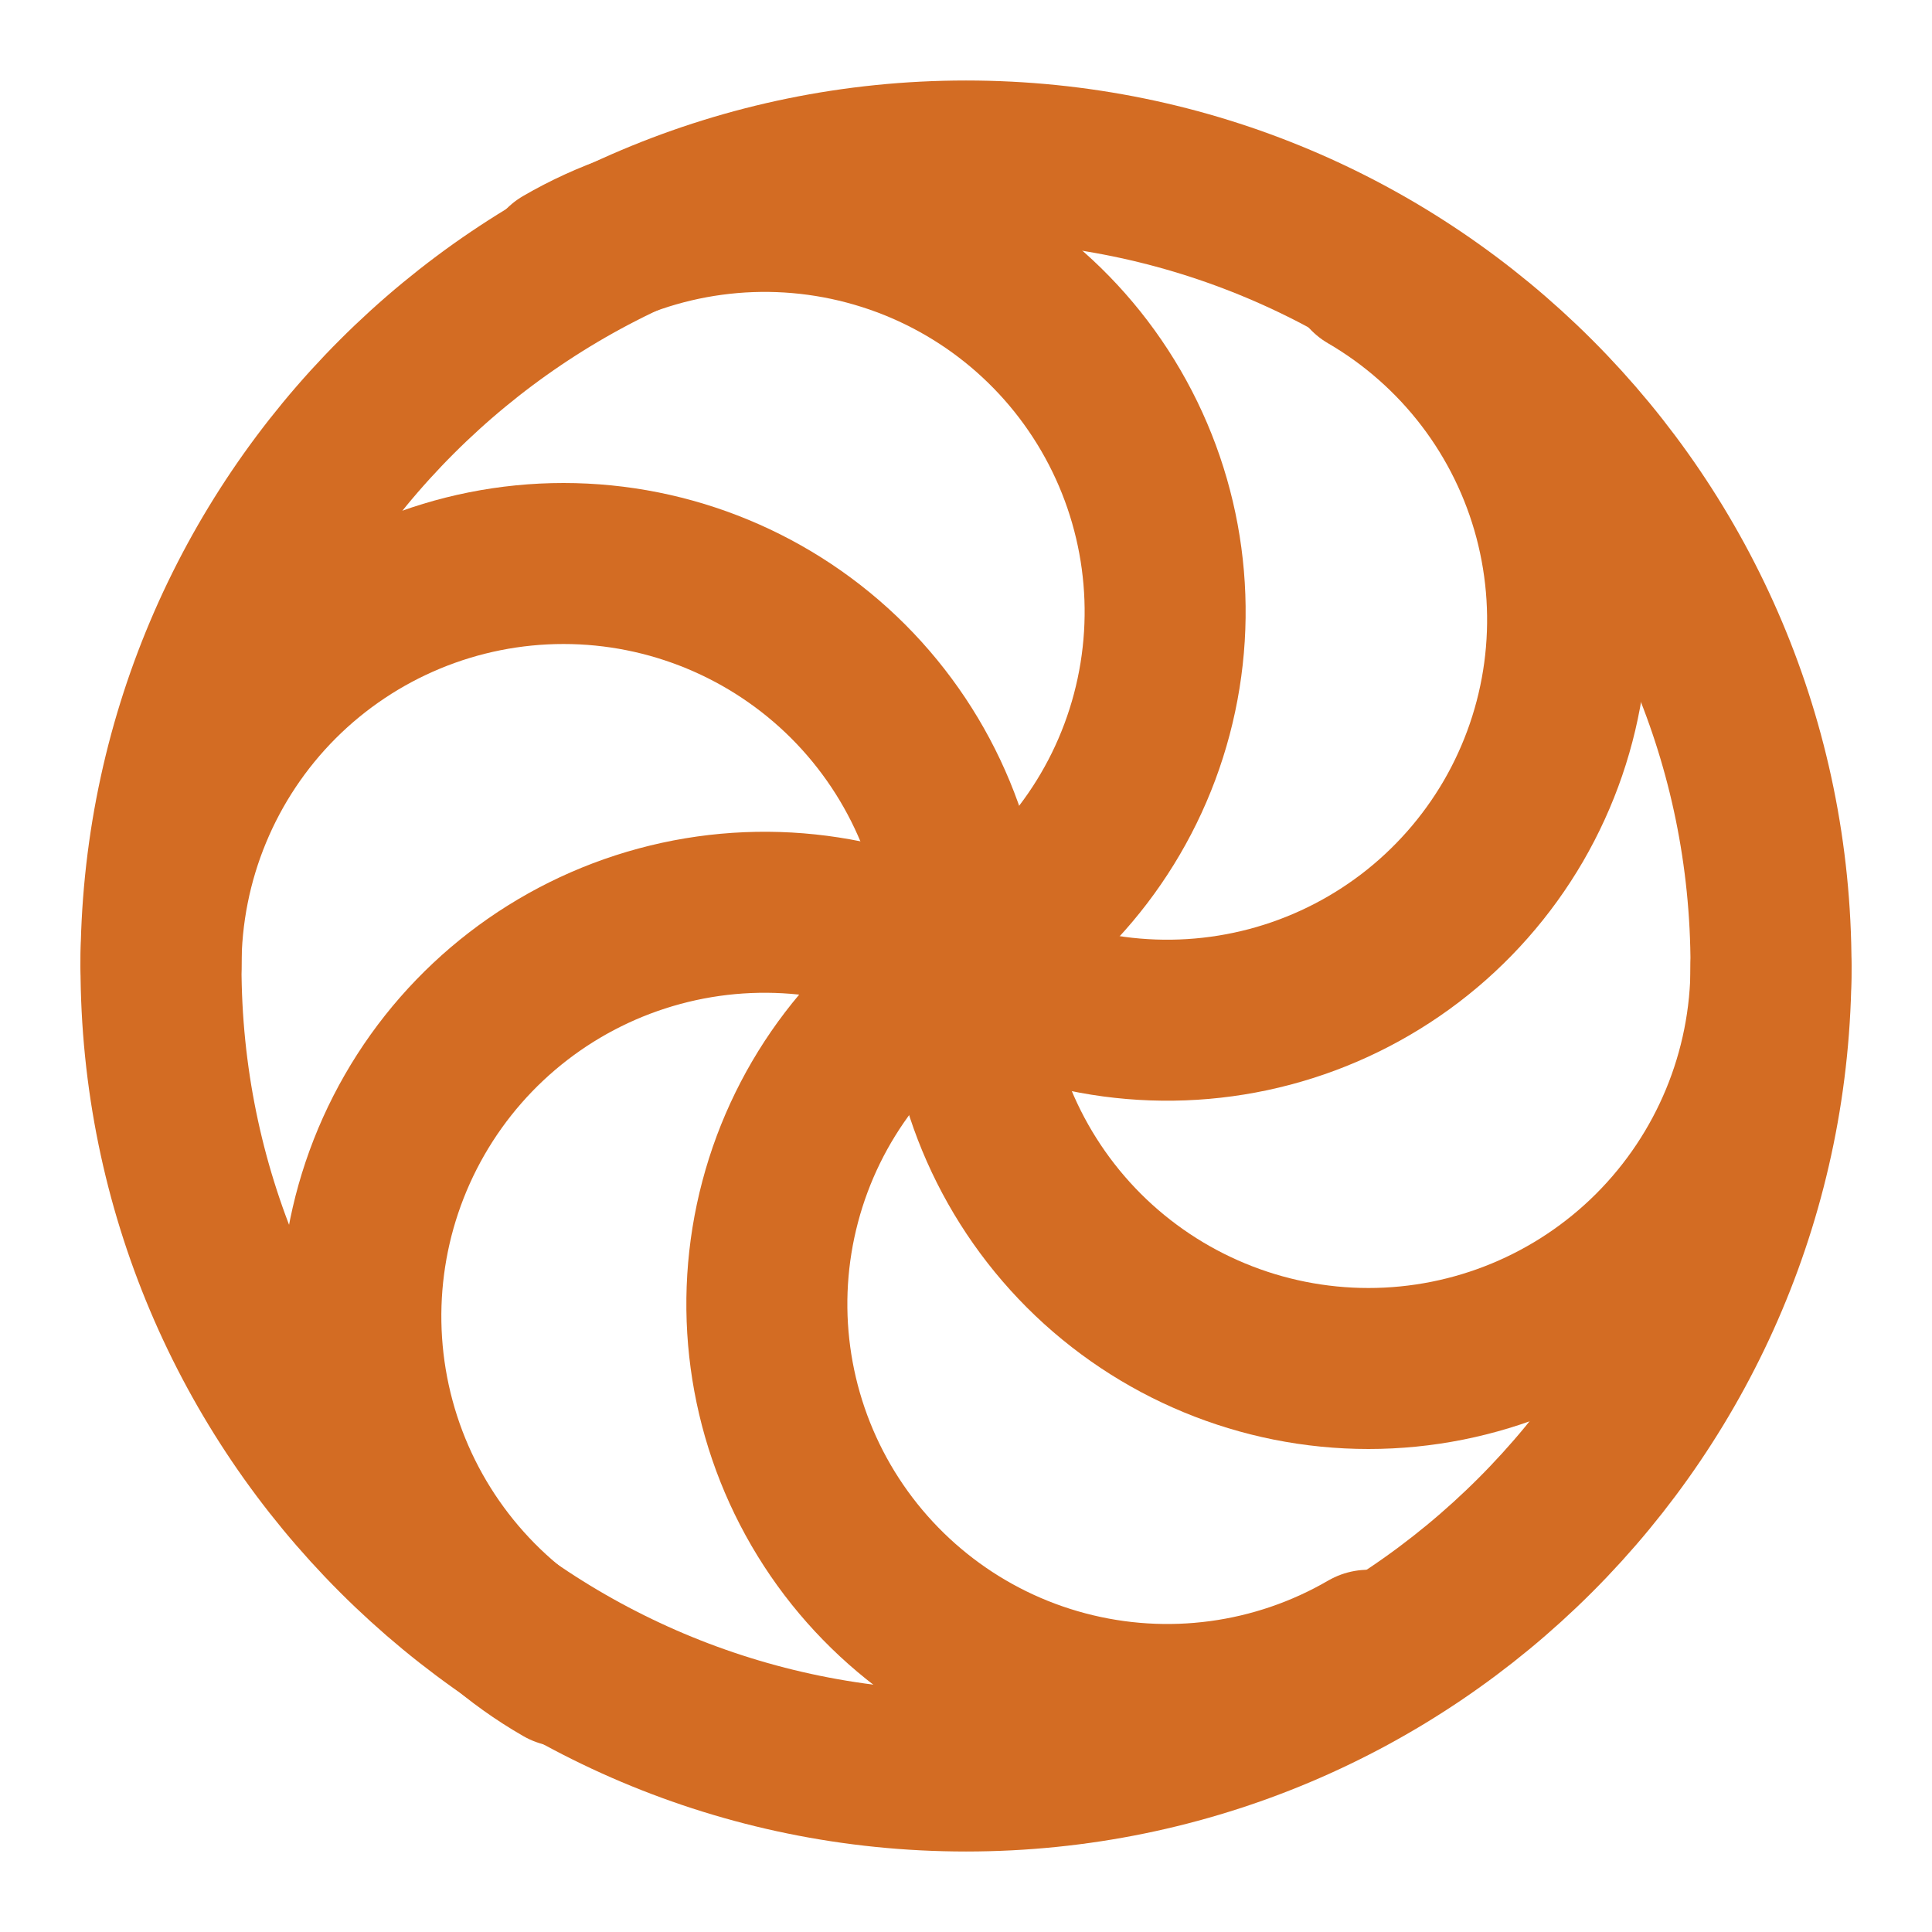
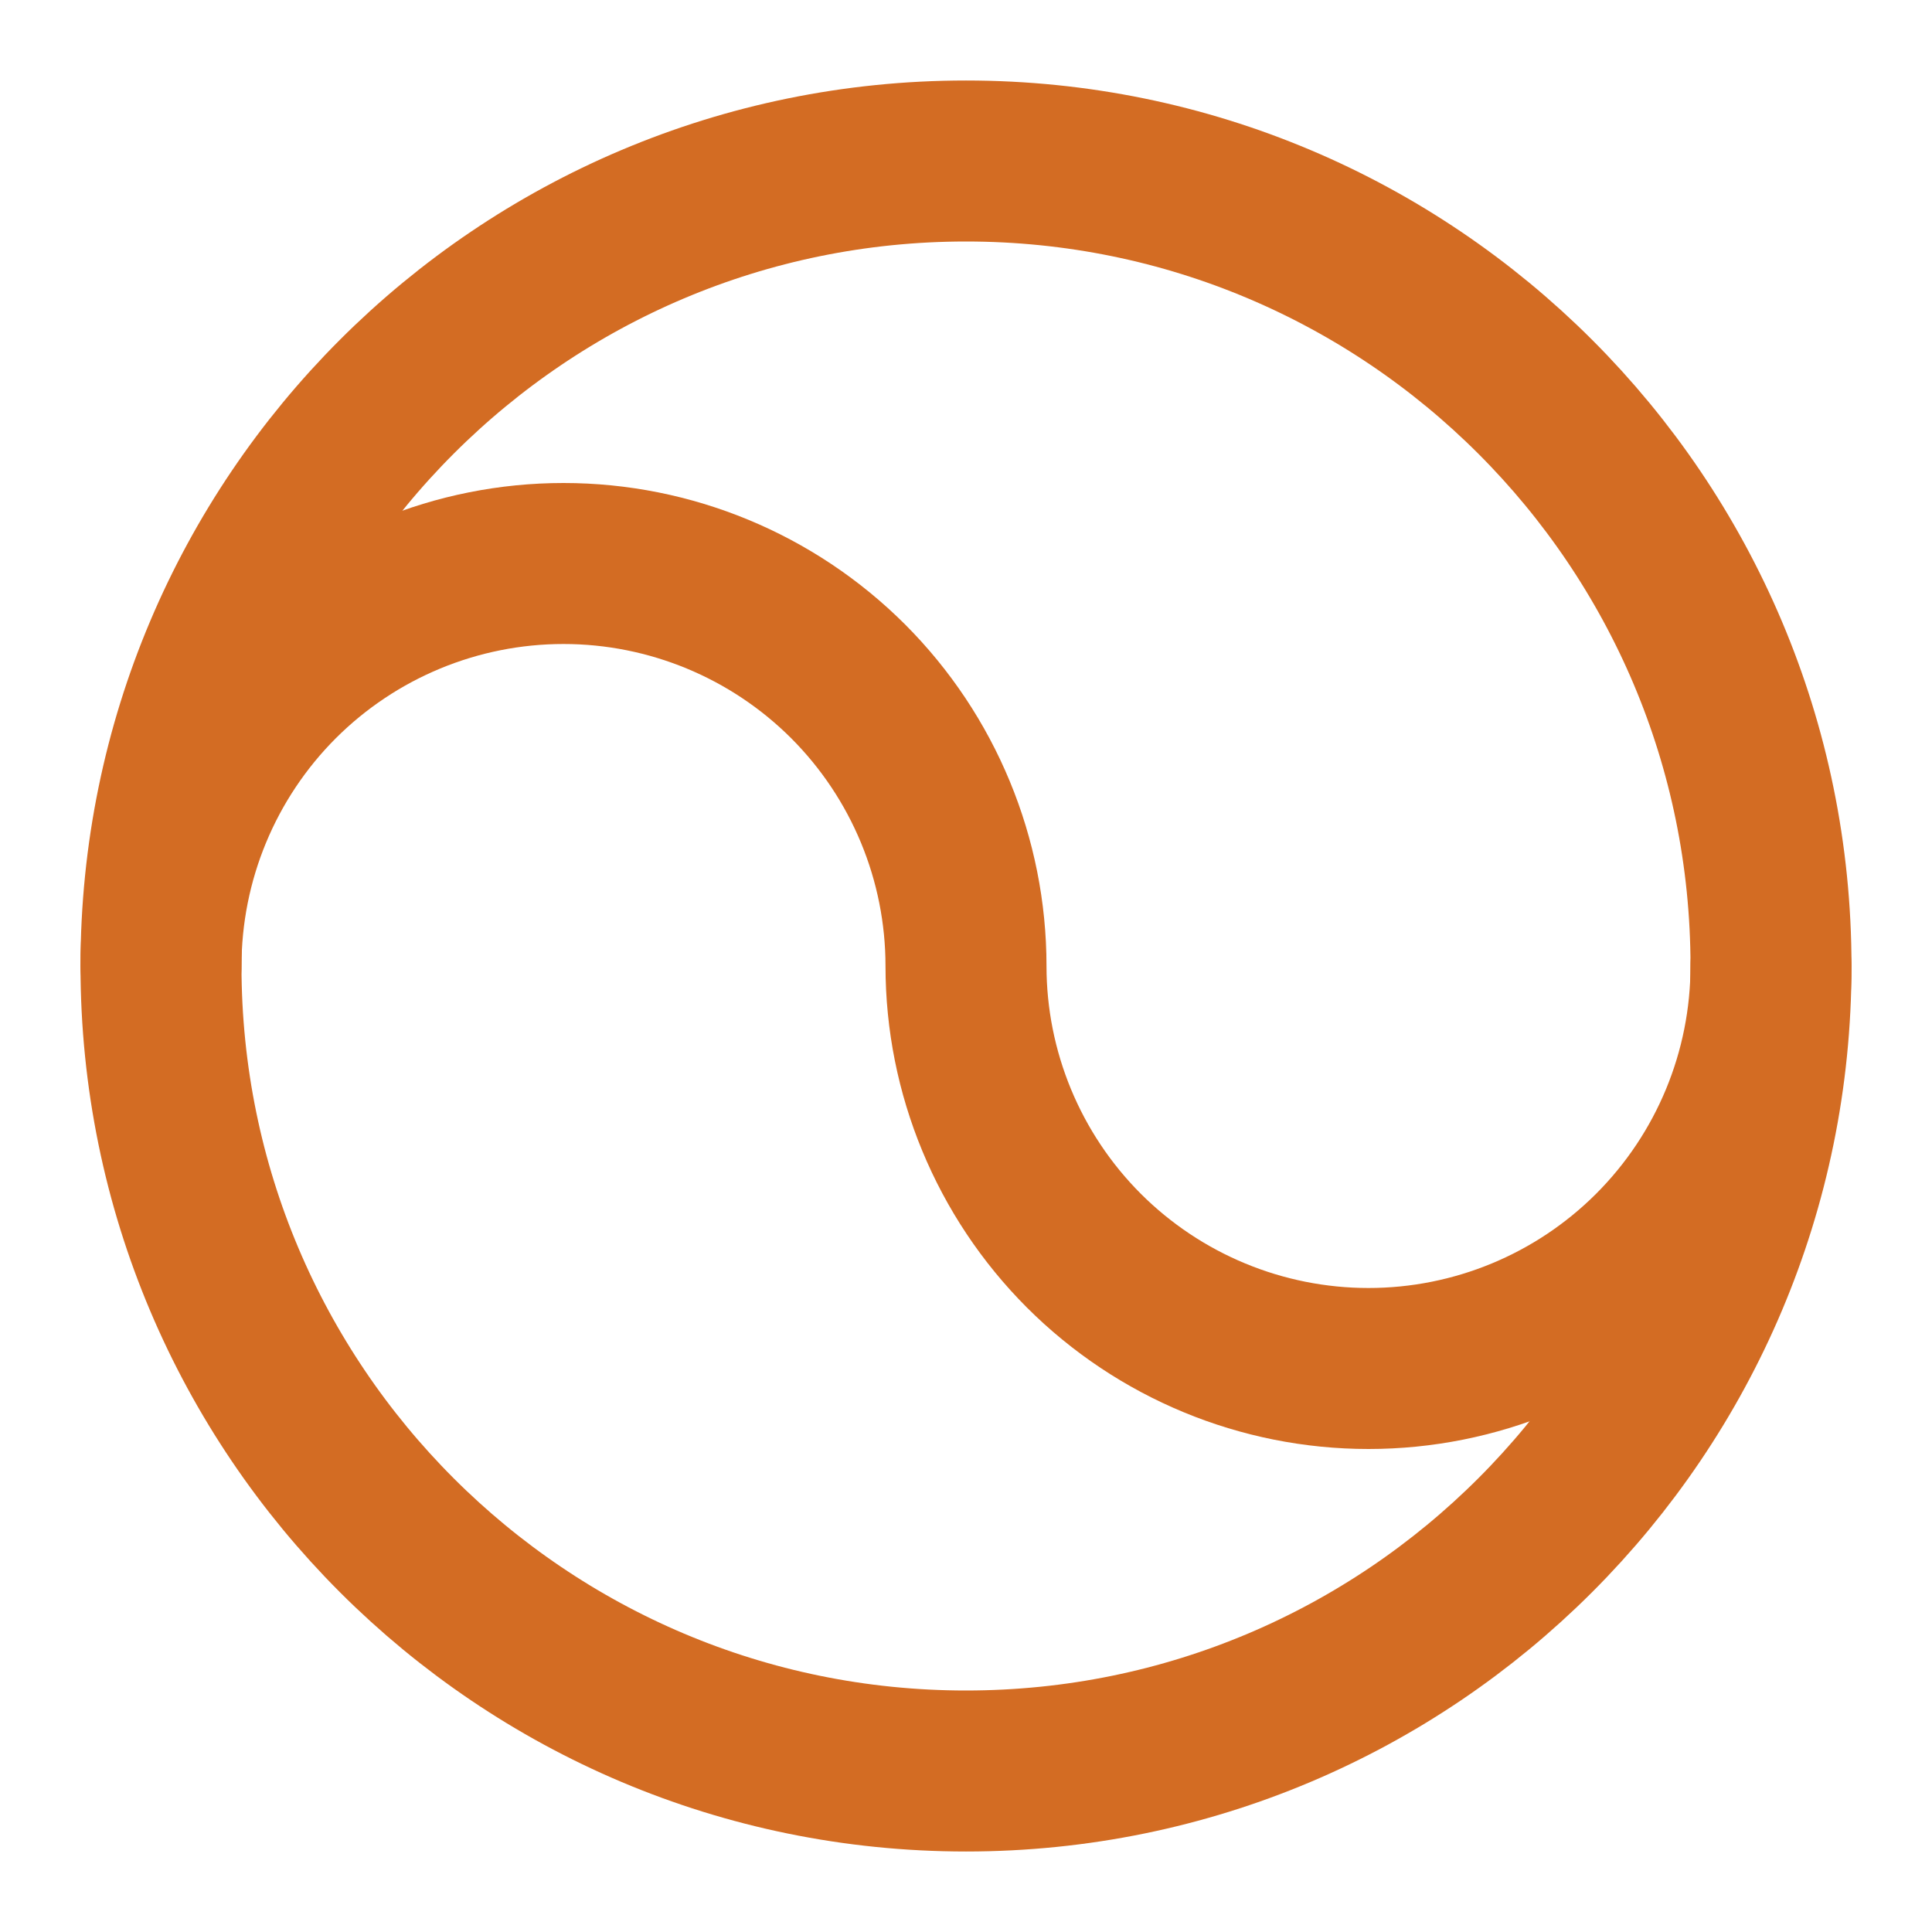
<svg xmlns="http://www.w3.org/2000/svg" width="24" height="24" viewBox="0 0 24 24" fill="none">
  <path d="M22 12C22 13.326 21.473 14.598 20.535 15.536C19.598 16.473 18.326 17 17 17C15.674 17 14.402 16.473 13.464 15.536C12.527 14.598 12 13.326 12 12C12 10.674 11.473 9.402 10.536 8.464C9.598 7.527 8.326 7 7 7C5.674 7 4.402 7.527 3.464 8.464C2.527 9.402 2 10.674 2 12" stroke="#D36C23" stroke-width="2" stroke-linecap="round" stroke-linejoin="round" />
-   <path d="M7 20.7C5.846 20.037 5.003 18.943 4.656 17.658C4.309 16.373 4.487 15.004 5.15 13.85C5.813 12.696 6.907 11.853 8.192 11.506C9.476 11.159 10.846 11.337 12 12C12.564 12.328 13.188 12.542 13.835 12.629C14.483 12.716 15.141 12.675 15.772 12.508C16.404 12.341 16.996 12.051 17.516 11.655C18.035 11.259 18.471 10.765 18.8 10.2C19.128 9.635 19.342 9.011 19.429 8.364C19.516 7.717 19.475 7.059 19.308 6.427C19.141 5.796 18.851 5.203 18.455 4.684C18.059 4.165 17.564 3.728 17 3.4" stroke="#D36C23" stroke-width="2" stroke-linecap="round" stroke-linejoin="round" />
-   <path d="M7 3.3C8.14 2.637 9.498 2.454 10.773 2.792C12.048 3.129 13.137 3.959 13.8 5.1C14.463 6.24 14.646 7.597 14.308 8.873C13.971 10.148 13.14 11.237 12 11.9C10.86 12.563 10.029 13.652 9.692 14.927C9.354 16.202 9.537 17.559 10.2 18.7C10.863 19.84 11.952 20.671 13.227 21.008C14.502 21.346 15.86 21.163 17 20.5" stroke="#D36C23" stroke-width="2" stroke-linecap="round" stroke-linejoin="round" />
  <path d="M12 22C17.523 22 22 17.523 22 12C22 6.477 17.523 2 12 2C6.477 2 2 6.477 2 12C2 17.523 6.477 22 12 22Z" stroke="#D36C23" stroke-width="2" stroke-linecap="round" stroke-linejoin="round" />
</svg>